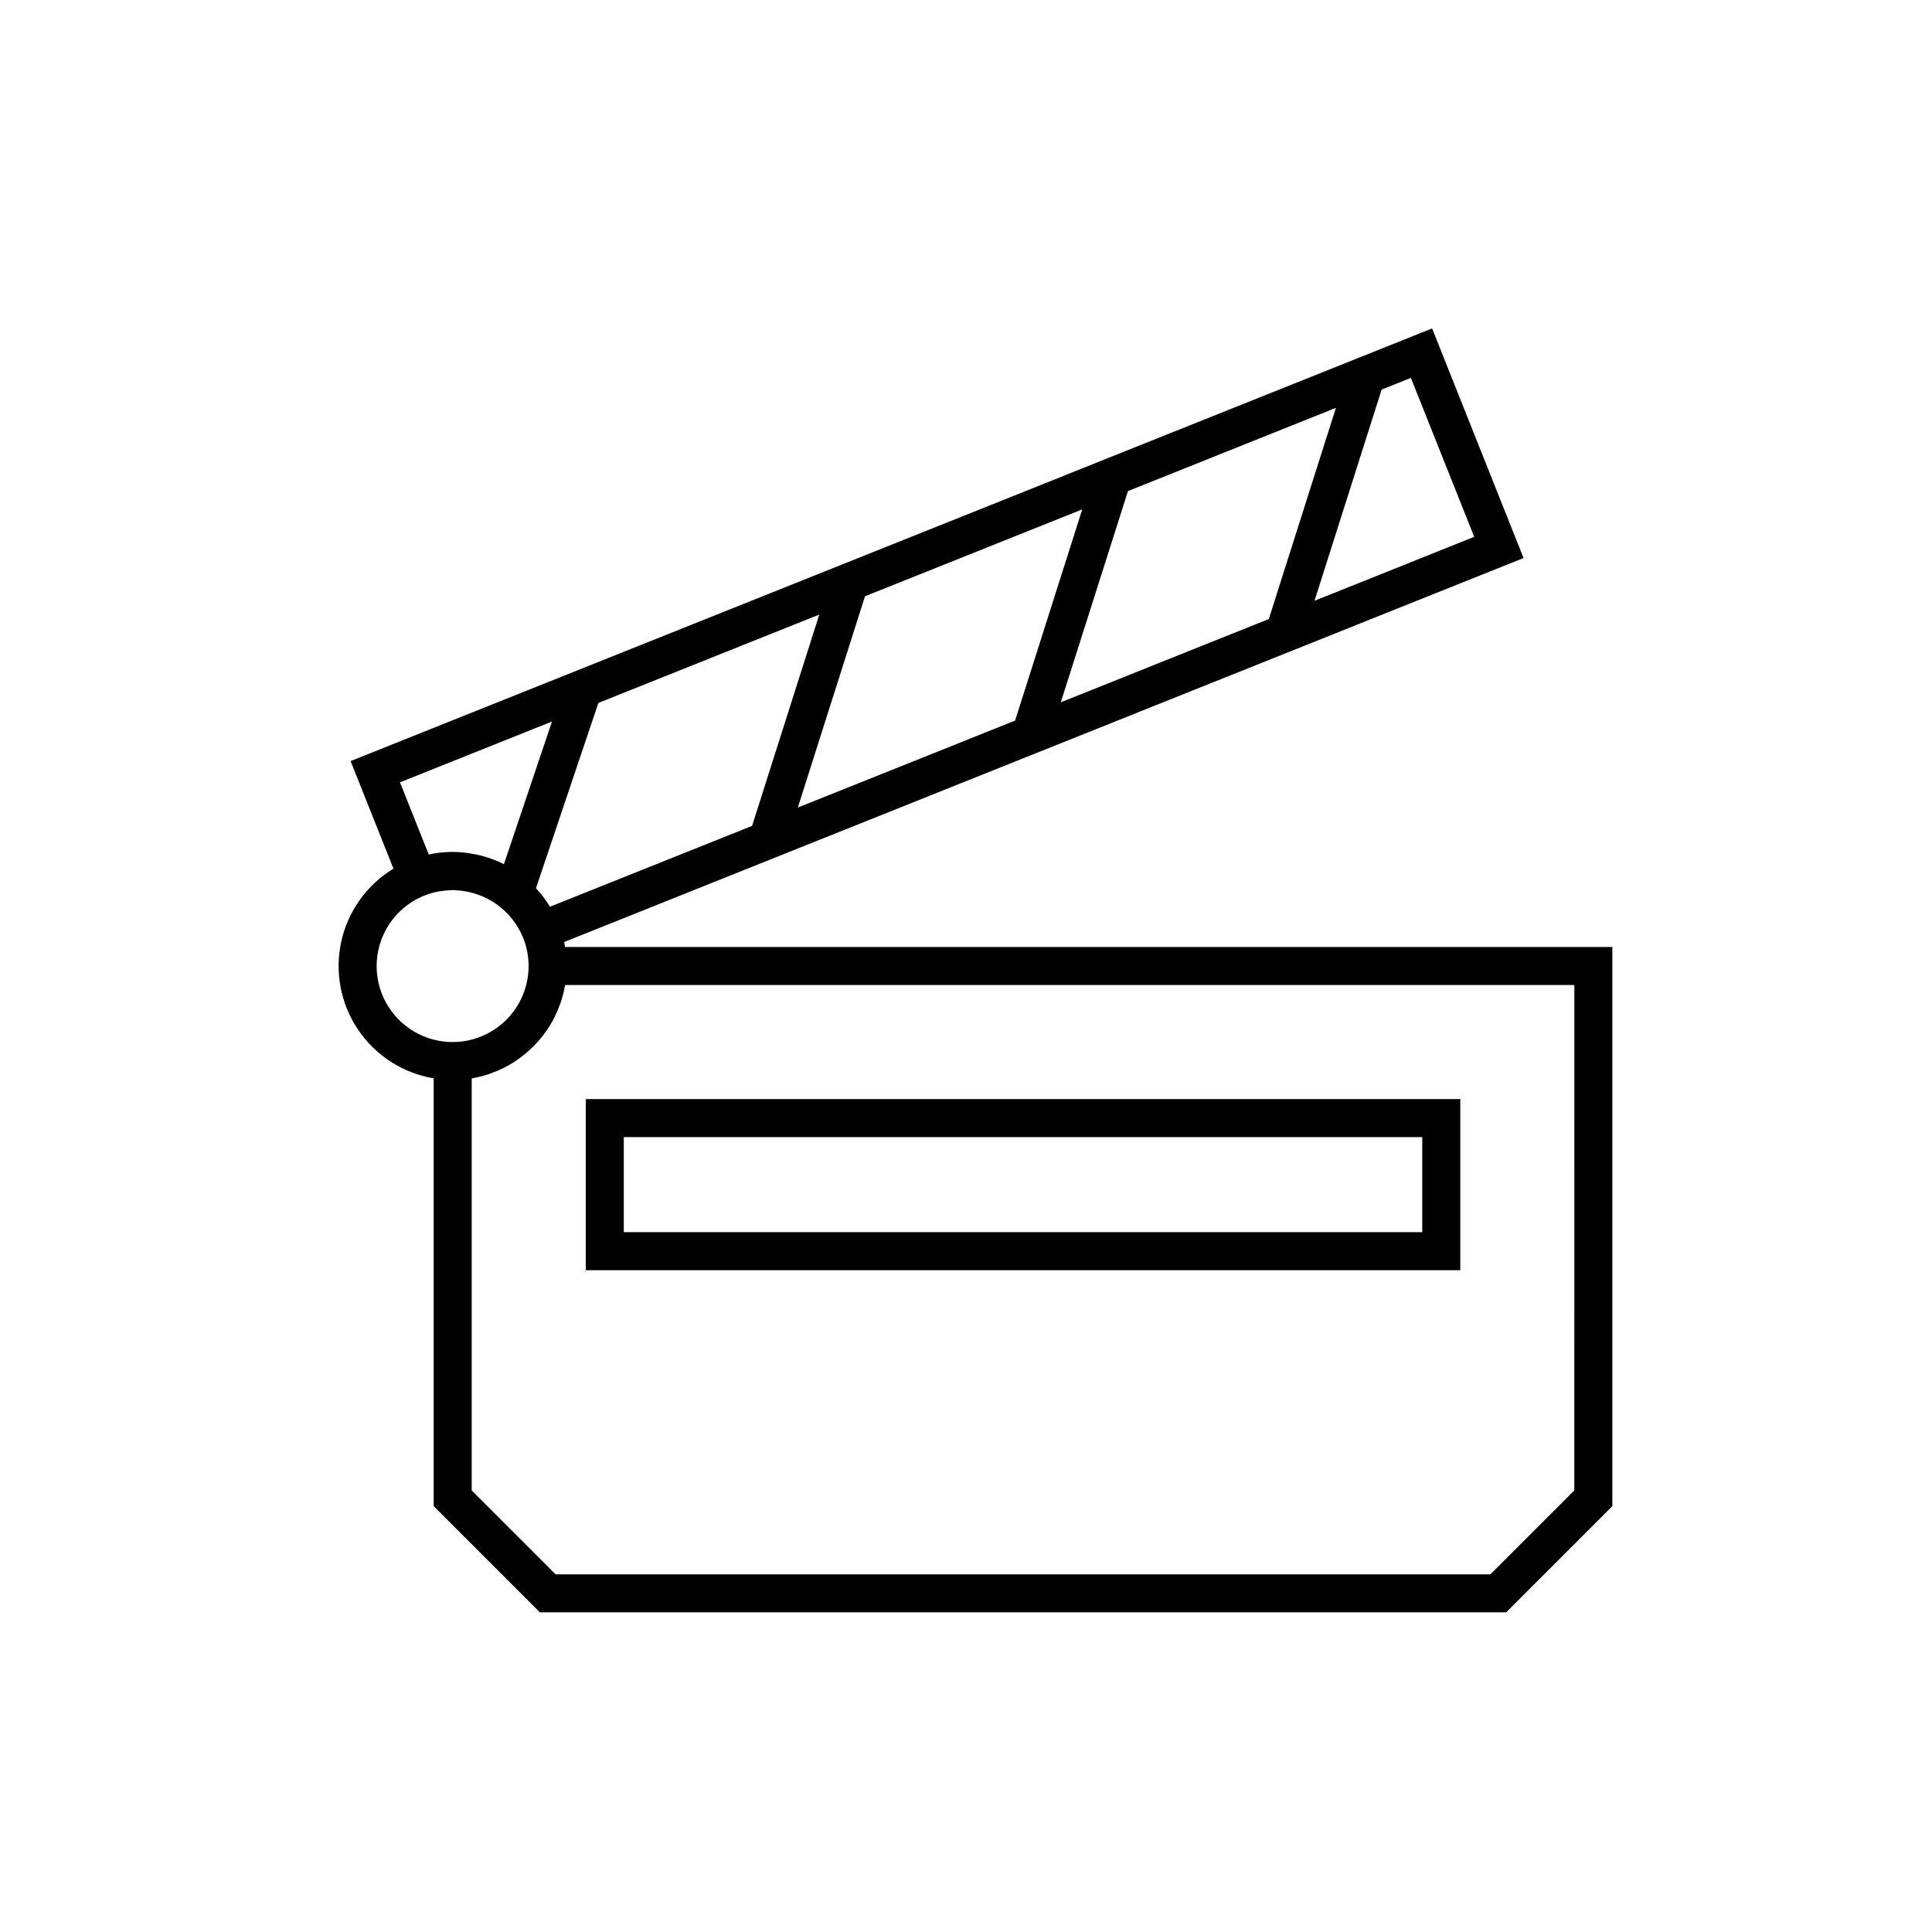
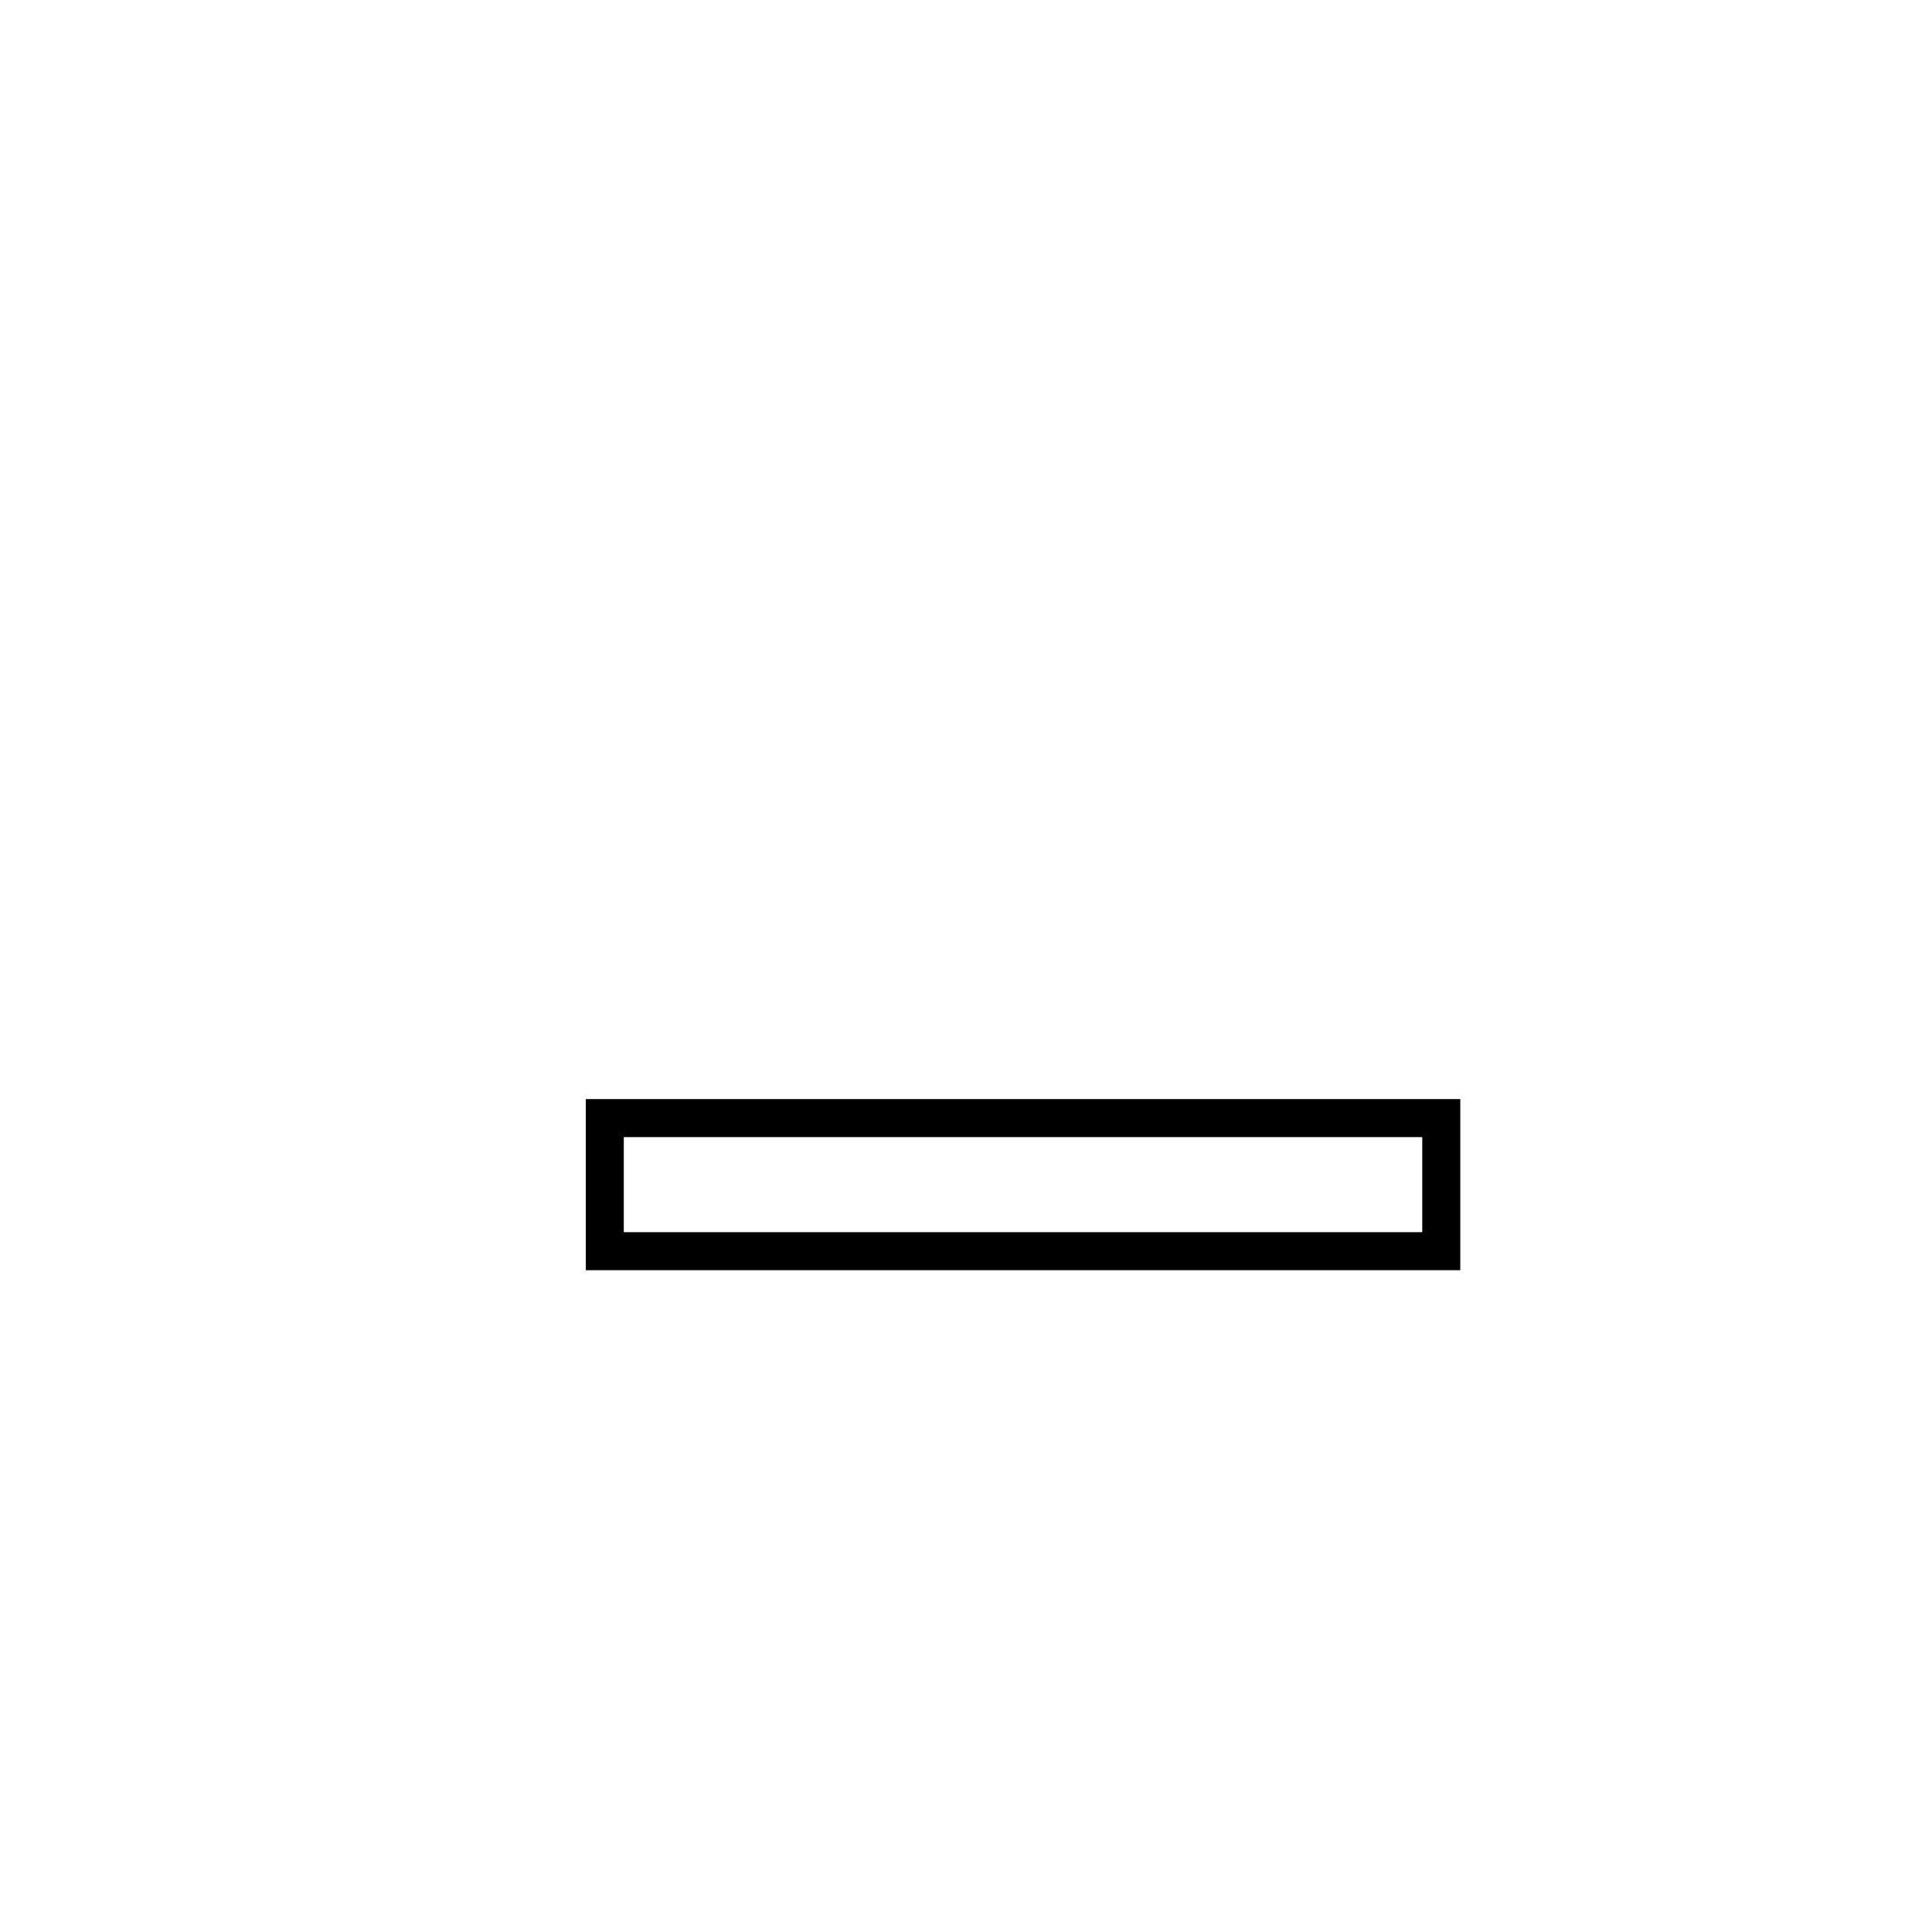
<svg xmlns="http://www.w3.org/2000/svg" fill="#000000" width="800px" height="800px" version="1.1" viewBox="144 144 512 512">
  <g>
-     <path d="m293.74 394.96c-0.074-0.438-0.137-0.883-0.23-1.316l254.25-101.76-24.234-60.848-286.61 114.66 11.355 28.508c-7.066 4.281-12.07 11.277-13.836 19.348-1.77 8.07-0.148 16.516 4.481 23.359s11.859 11.488 20.012 12.855v113.38l28.141 28.141h256.08l28.141-28.141v-148.19zm-6.008-13.582c-0.098-0.125-0.184-0.254-0.281-0.375-0.449-0.555-0.934-1.082-1.422-1.602l16.547-49.113 58.539-23.418-17.801 55.988-53.555 21.434c-0.031-0.055-0.074-0.098-0.105-0.152-0.59-0.953-1.23-1.875-1.922-2.762zm125.28-46.414-57.582 23.047 17.801-55.988 57.578-23.035zm29.91-60.824 55.113-22.051-17.789 55.965-55.121 22.059zm91.758 12.129-42.32 16.938 17.789-55.961 7.75-3.102zm-284.68 65.055 40.285-16.117-12.742 37.82c-0.617-0.312-1.234-0.629-1.875-0.898-0.402-0.168-0.82-0.301-1.23-0.449-0.691-0.258-1.391-0.5-2.102-0.703-0.434-0.125-0.871-0.234-1.316-0.34-0.762-0.184-1.535-0.332-2.316-0.457-0.387-0.062-0.766-0.133-1.156-0.176v-0.004c-3.312-0.418-6.668-0.266-9.926 0.453zm-6.188 48.676c0.008-3.91 1.152-7.731 3.289-11s5.18-5.848 8.758-7.422l0.668-0.266c1.254-0.5 2.555-0.867 3.883-1.105 0.227-0.039 0.465-0.035 0.691-0.07 1.098-0.176 2.207-0.258 3.316-0.246 0.152 0.004 0.297 0.039 0.449 0.047 3.863 0.184 7.59 1.473 10.742 3.707 3.148 2.238 5.594 5.332 7.043 8.914l0.016 0.043c2.211 5.582 1.816 11.859-1.078 17.117-2.891 5.258-7.981 8.953-13.875 10.078-5.898 1.121-11.988-0.445-16.609-4.273-4.625-3.832-7.297-9.523-7.293-15.523zm317.4 138.98-22.238 22.238h-247.73l-22.238-22.238v-109.17c0.129-0.023 0.246-0.07 0.375-0.094 1.348-0.242 2.676-0.578 3.981-1 0.25-0.082 0.488-0.18 0.734-0.27 1.156-0.414 2.289-0.895 3.387-1.445 0.195-0.098 0.398-0.184 0.594-0.285v-0.004c1.188-0.633 2.332-1.344 3.422-2.133 0.246-0.176 0.48-0.355 0.719-0.539 2.188-1.66 4.137-3.609 5.797-5.797 0.18-0.234 0.359-0.469 0.531-0.711v0.004c0.789-1.098 1.504-2.242 2.141-3.434 0.098-0.188 0.18-0.379 0.273-0.57 0.559-1.109 1.047-2.258 1.465-3.43 0.082-0.234 0.18-0.461 0.254-0.699 0.43-1.312 0.766-2.656 1.012-4.016 0.023-0.121 0.066-0.23 0.09-0.352h267.44z" />
    <path d="m530.99 435.27h-231.75v45.344h231.75zm-10.078 35.266h-211.6v-25.191h211.6z" />
  </g>
</svg>